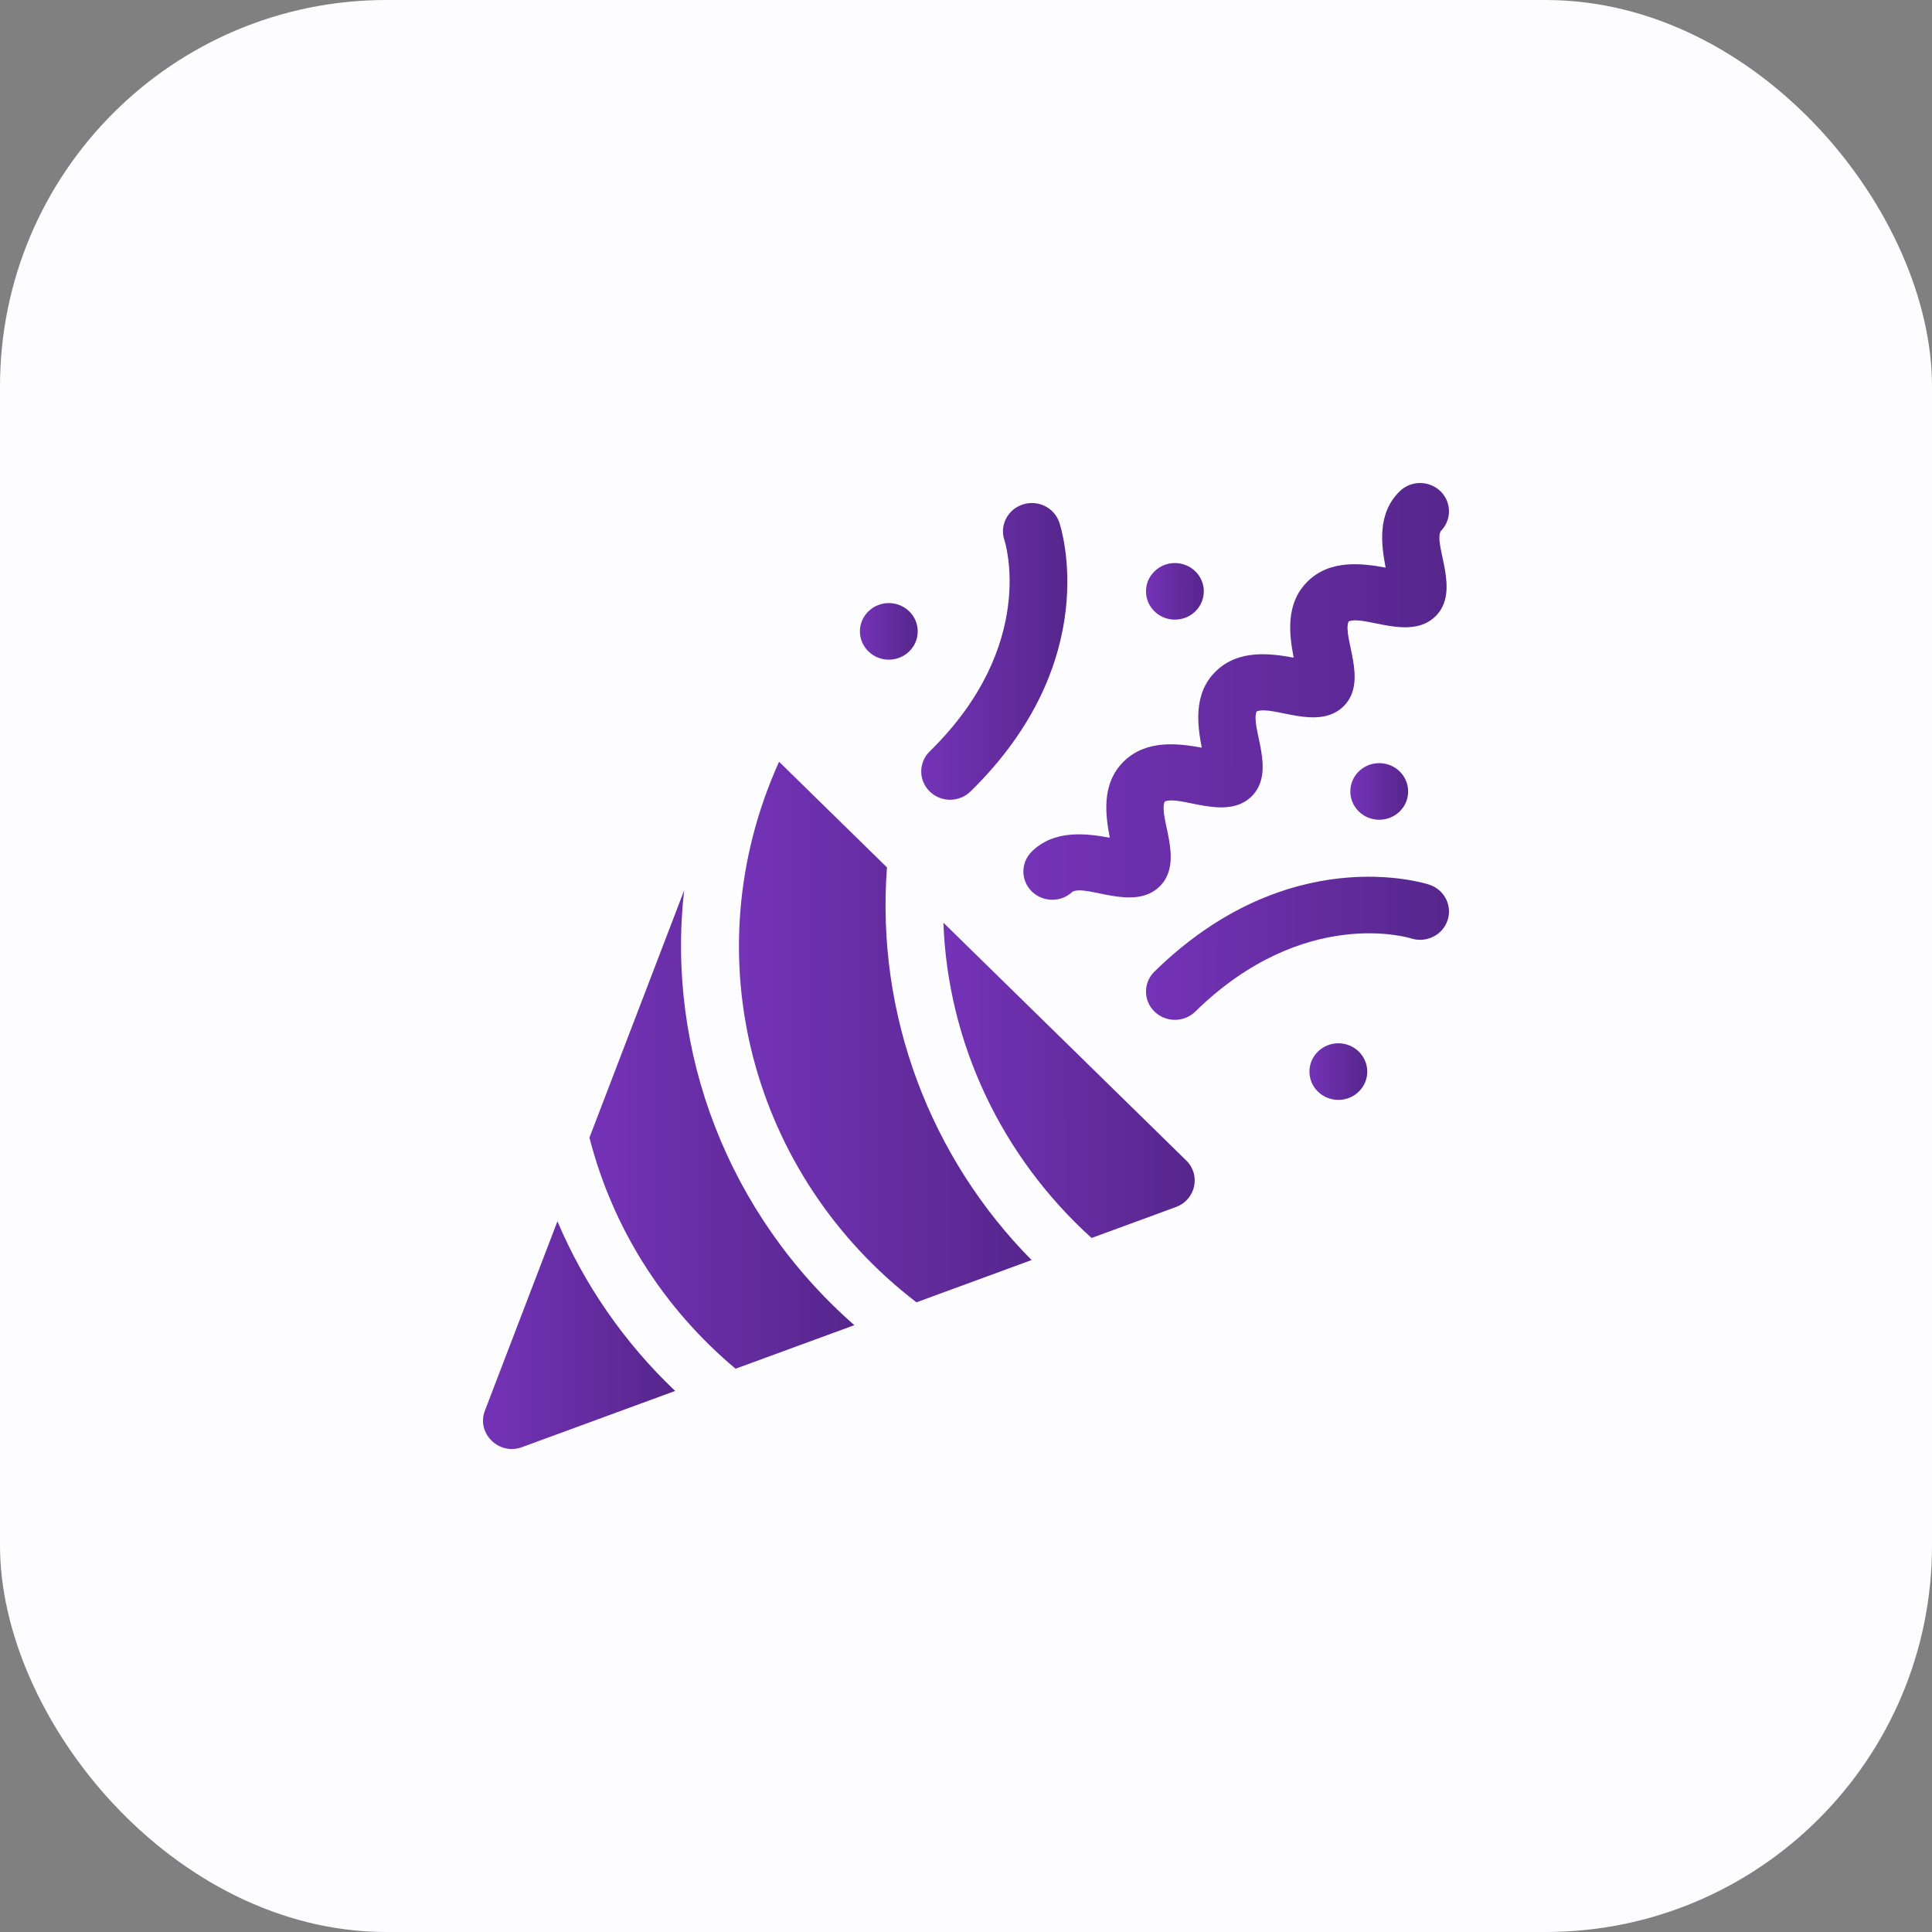
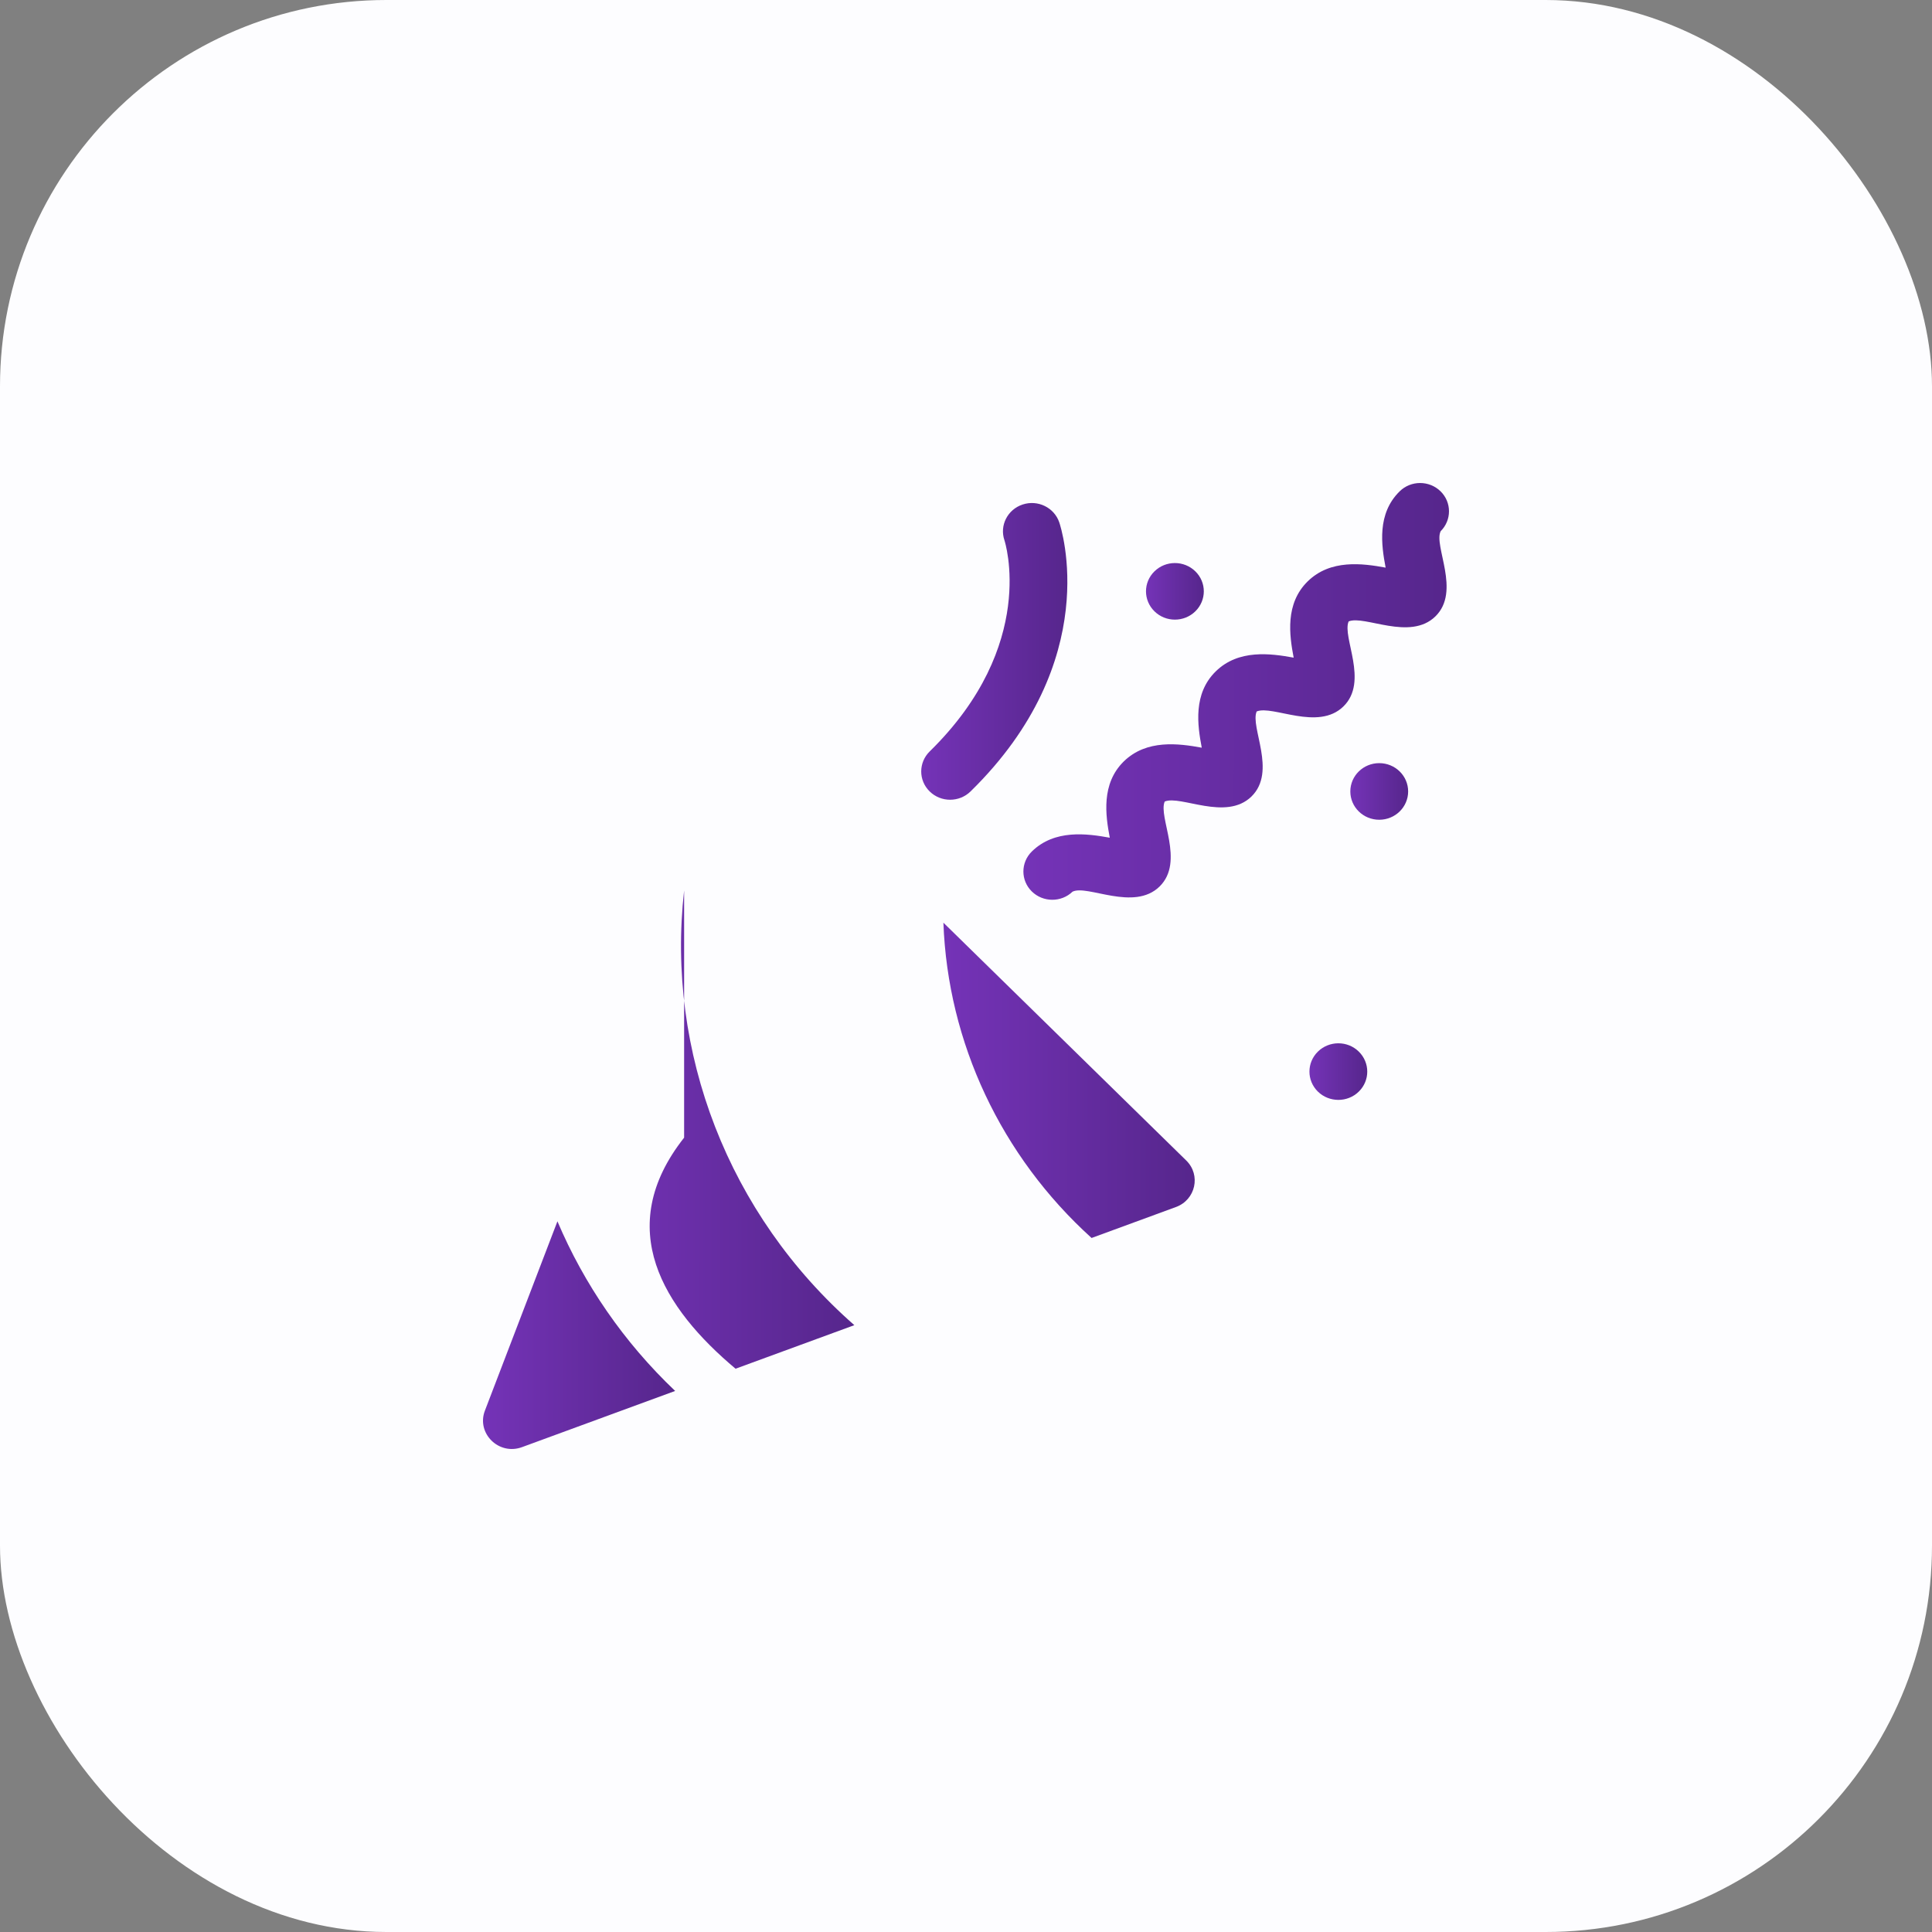
<svg xmlns="http://www.w3.org/2000/svg" width="40" height="40" viewBox="0 0 40 40" fill="none">
  <rect x="0" y="0" width="40" height="40" fill="#808080" stroke="none" />
  <rect width="40" height="40" rx="8" fill="#FDFDFF" />
-   <path d="M14.164 18.436L12.204 23.553V23.554C12.684 25.429 13.738 27.087 15.229 28.338L17.688 27.436C15.076 25.145 13.788 21.777 14.164 18.436Z" fill="url(#paint0_linear)" />
+   <path d="M14.164 18.436V23.554C12.684 25.429 13.738 27.087 15.229 28.338L17.688 27.436C15.076 25.145 13.788 21.777 14.164 18.436Z" fill="url(#paint0_linear)" />
  <path d="M11.541 25.286L10.039 29.207C9.86 29.675 10.328 30.139 10.809 29.961L13.978 28.798C12.915 27.788 12.091 26.584 11.541 25.286Z" fill="url(#paint1_linear)" />
-   <path d="M18.364 17.959L16.13 15.771C14.32 19.771 15.557 24.343 18.974 26.963L21.358 26.088C19.264 23.971 18.132 21.016 18.364 17.959Z" fill="url(#paint2_linear)" />
  <path d="M19.532 19.103C19.623 21.589 20.729 23.938 22.6 25.631H22.6L24.347 24.99C24.755 24.84 24.867 24.327 24.56 24.027L19.532 19.103Z" fill="url(#paint3_linear)" />
-   <path d="M23.902 20.943C24.135 21.172 24.514 21.172 24.748 20.943C26.999 18.739 29.19 19.421 29.212 19.428C29.526 19.53 29.865 19.364 29.969 19.057C30.074 18.75 29.904 18.418 29.591 18.316C29.473 18.277 26.67 17.404 23.902 20.115C23.668 20.343 23.668 20.715 23.902 20.943Z" fill="url(#paint4_linear)" />
  <path d="M20.094 16.386C22.862 13.676 21.97 10.931 21.931 10.815C21.826 10.508 21.487 10.342 21.174 10.445C20.861 10.547 20.691 10.879 20.796 11.186C20.803 11.207 21.499 13.353 19.248 15.558C19.016 15.785 19.013 16.156 19.248 16.386C19.483 16.616 19.861 16.614 20.094 16.386Z" fill="url(#paint5_linear)" />
  <path d="M21.363 17.629C21.13 17.858 21.13 18.229 21.363 18.457C21.595 18.684 21.971 18.687 22.206 18.461C22.515 18.31 23.474 18.876 24.008 18.354C24.535 17.837 23.974 16.917 24.114 16.595C24.444 16.457 25.384 17.006 25.911 16.49C26.439 15.973 25.878 15.053 26.018 14.73C26.349 14.593 27.288 15.142 27.815 14.625C28.343 14.109 27.782 13.188 27.922 12.866C28.25 12.729 29.192 13.277 29.719 12.761C30.252 12.239 29.675 11.298 29.828 10.997C30.058 10.768 30.057 10.399 29.825 10.172C29.591 9.943 29.212 9.943 28.979 10.172C28.507 10.633 28.599 11.285 28.688 11.752C28.212 11.665 27.546 11.574 27.075 12.036C26.603 12.498 26.695 13.15 26.784 13.616C26.308 13.529 25.642 13.438 25.171 13.9C24.699 14.362 24.792 15.014 24.881 15.48C24.404 15.393 23.739 15.303 23.267 15.764C22.796 16.226 22.888 16.878 22.977 17.344C22.501 17.258 21.835 17.167 21.363 17.629Z" fill="url(#paint6_linear)" />
  <path d="M24.748 12.657C24.982 12.428 24.982 12.057 24.748 11.829C24.514 11.6 24.135 11.6 23.902 11.829C23.668 12.057 23.668 12.428 23.902 12.657C24.135 12.886 24.514 12.886 24.748 12.657Z" fill="url(#paint7_linear)" />
  <path d="M28.555 16.972C28.886 16.972 29.154 16.71 29.154 16.386C29.154 16.062 28.886 15.8 28.555 15.8C28.225 15.8 27.957 16.062 27.957 16.386C27.957 16.71 28.225 16.972 28.555 16.972Z" fill="url(#paint8_linear)" />
  <path d="M27.286 21.772C27.052 22.001 27.052 22.372 27.286 22.601C27.52 22.829 27.899 22.829 28.132 22.601C28.366 22.372 28.366 22.001 28.132 21.772C27.899 21.543 27.52 21.543 27.286 21.772Z" fill="url(#paint9_linear)" />
-   <path d="M18.825 13.486C19.059 13.257 19.059 12.886 18.825 12.658C18.591 12.429 18.212 12.429 17.979 12.658C17.745 12.886 17.745 13.257 17.979 13.486C18.212 13.715 18.591 13.715 18.825 13.486Z" fill="url(#paint10_linear)" />
  <defs>
    <linearGradient id="paint0_linear" x1="12.143" y1="22.095" x2="17.688" y2="22.097" gradientUnits="userSpaceOnUse">
      <stop stop-color="#7533B8" />
      <stop offset="1" stop-color="#56268C" />
    </linearGradient>
    <linearGradient id="paint1_linear" x1="9.956" y1="27.028" x2="13.978" y2="27.029" gradientUnits="userSpaceOnUse">
      <stop stop-color="#7533B8" />
      <stop offset="1" stop-color="#56268C" />
    </linearGradient>
    <linearGradient id="paint2_linear" x1="15.232" y1="19.908" x2="21.358" y2="19.909" gradientUnits="userSpaceOnUse">
      <stop stop-color="#7533B8" />
      <stop offset="1" stop-color="#56268C" />
    </linearGradient>
    <linearGradient id="paint3_linear" x1="19.474" y1="21.515" x2="24.735" y2="21.517" gradientUnits="userSpaceOnUse">
      <stop stop-color="#7533B8" />
      <stop offset="1" stop-color="#56268C" />
    </linearGradient>
    <linearGradient id="paint4_linear" x1="23.657" y1="19.247" x2="30" y2="19.253" gradientUnits="userSpaceOnUse">
      <stop stop-color="#7533B8" />
      <stop offset="1" stop-color="#56268C" />
    </linearGradient>
    <linearGradient id="paint5_linear" x1="19.039" y1="12.685" x2="22.099" y2="12.685" gradientUnits="userSpaceOnUse">
      <stop stop-color="#7533B8" />
      <stop offset="1" stop-color="#56268C" />
    </linearGradient>
    <linearGradient id="paint6_linear" x1="21.09" y1="13.189" x2="30" y2="13.193" gradientUnits="userSpaceOnUse">
      <stop stop-color="#7533B8" />
      <stop offset="1" stop-color="#56268C" />
    </linearGradient>
    <linearGradient id="paint7_linear" x1="23.713" y1="12.09" x2="24.923" y2="12.091" gradientUnits="userSpaceOnUse">
      <stop stop-color="#7533B8" />
      <stop offset="1" stop-color="#56268C" />
    </linearGradient>
    <linearGradient id="paint8_linear" x1="27.944" y1="16.233" x2="29.154" y2="16.234" gradientUnits="userSpaceOnUse">
      <stop stop-color="#7533B8" />
      <stop offset="1" stop-color="#56268C" />
    </linearGradient>
    <linearGradient id="paint9_linear" x1="27.098" y1="22.033" x2="28.308" y2="22.034" gradientUnits="userSpaceOnUse">
      <stop stop-color="#7533B8" />
      <stop offset="1" stop-color="#56268C" />
    </linearGradient>
    <linearGradient id="paint10_linear" x1="17.79" y1="12.919" x2="19" y2="12.919" gradientUnits="userSpaceOnUse">
      <stop stop-color="#7533B8" />
      <stop offset="1" stop-color="#56268C" />
    </linearGradient>
  </defs>
</svg>